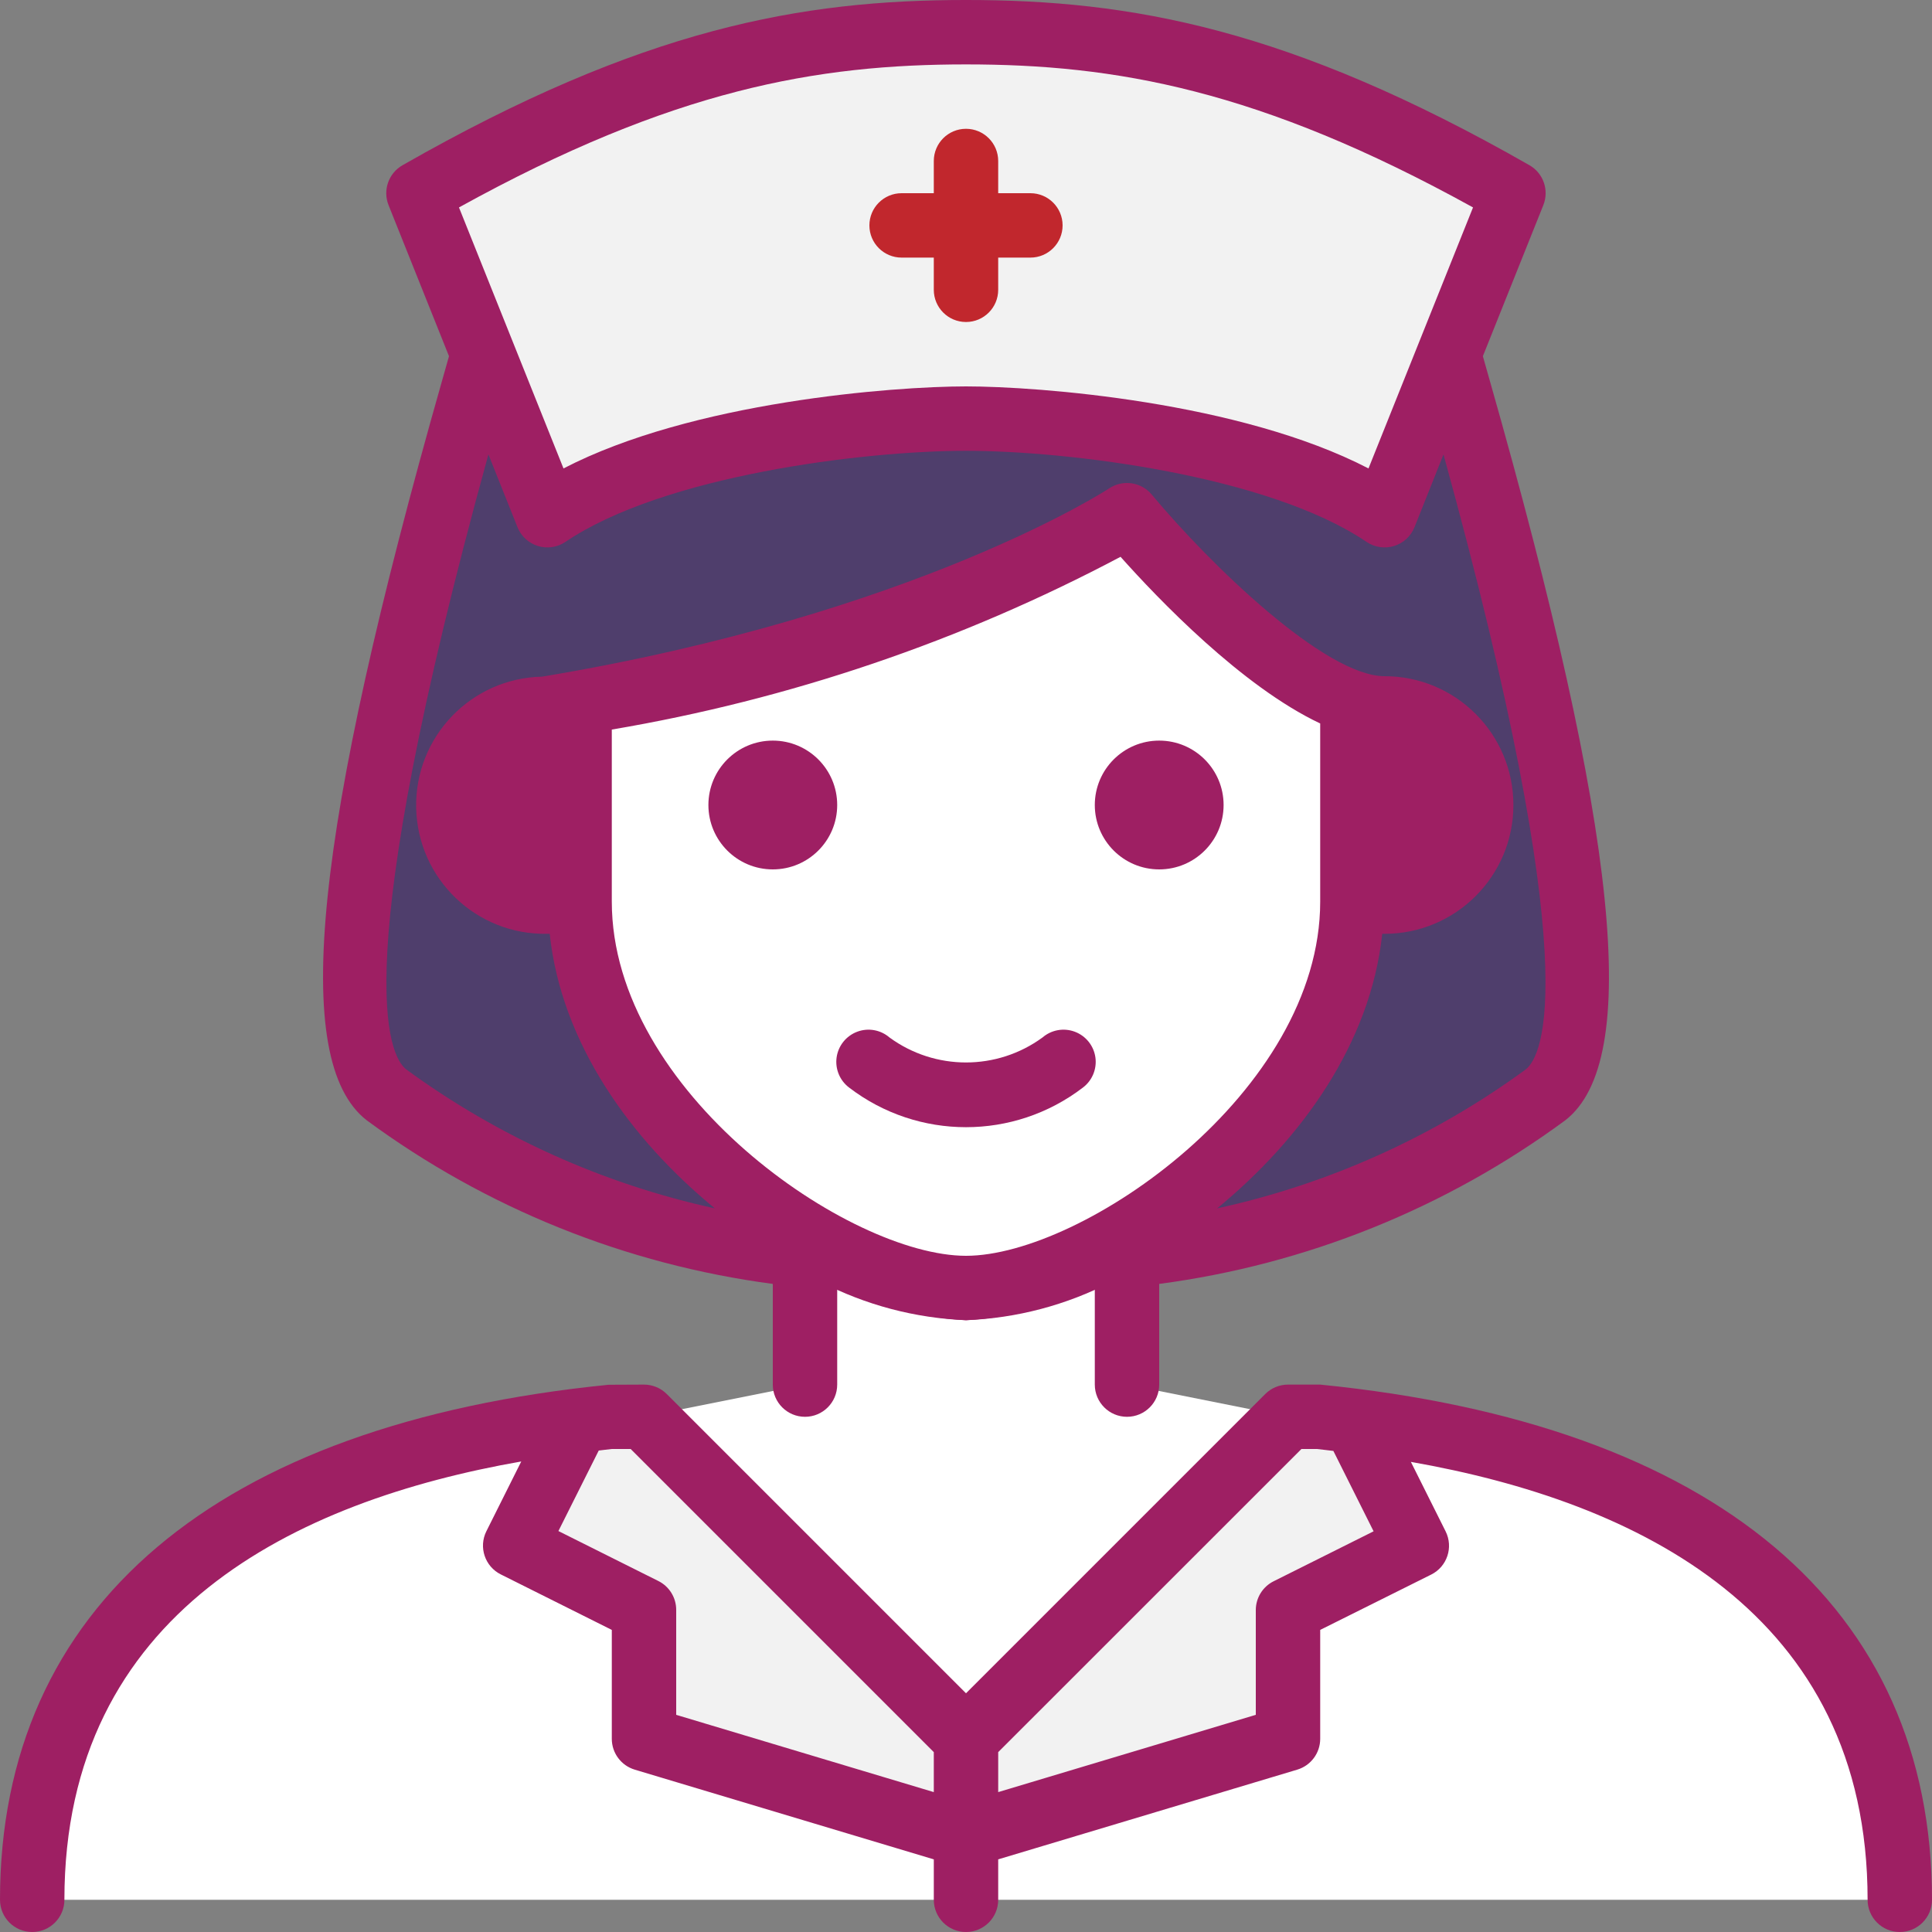
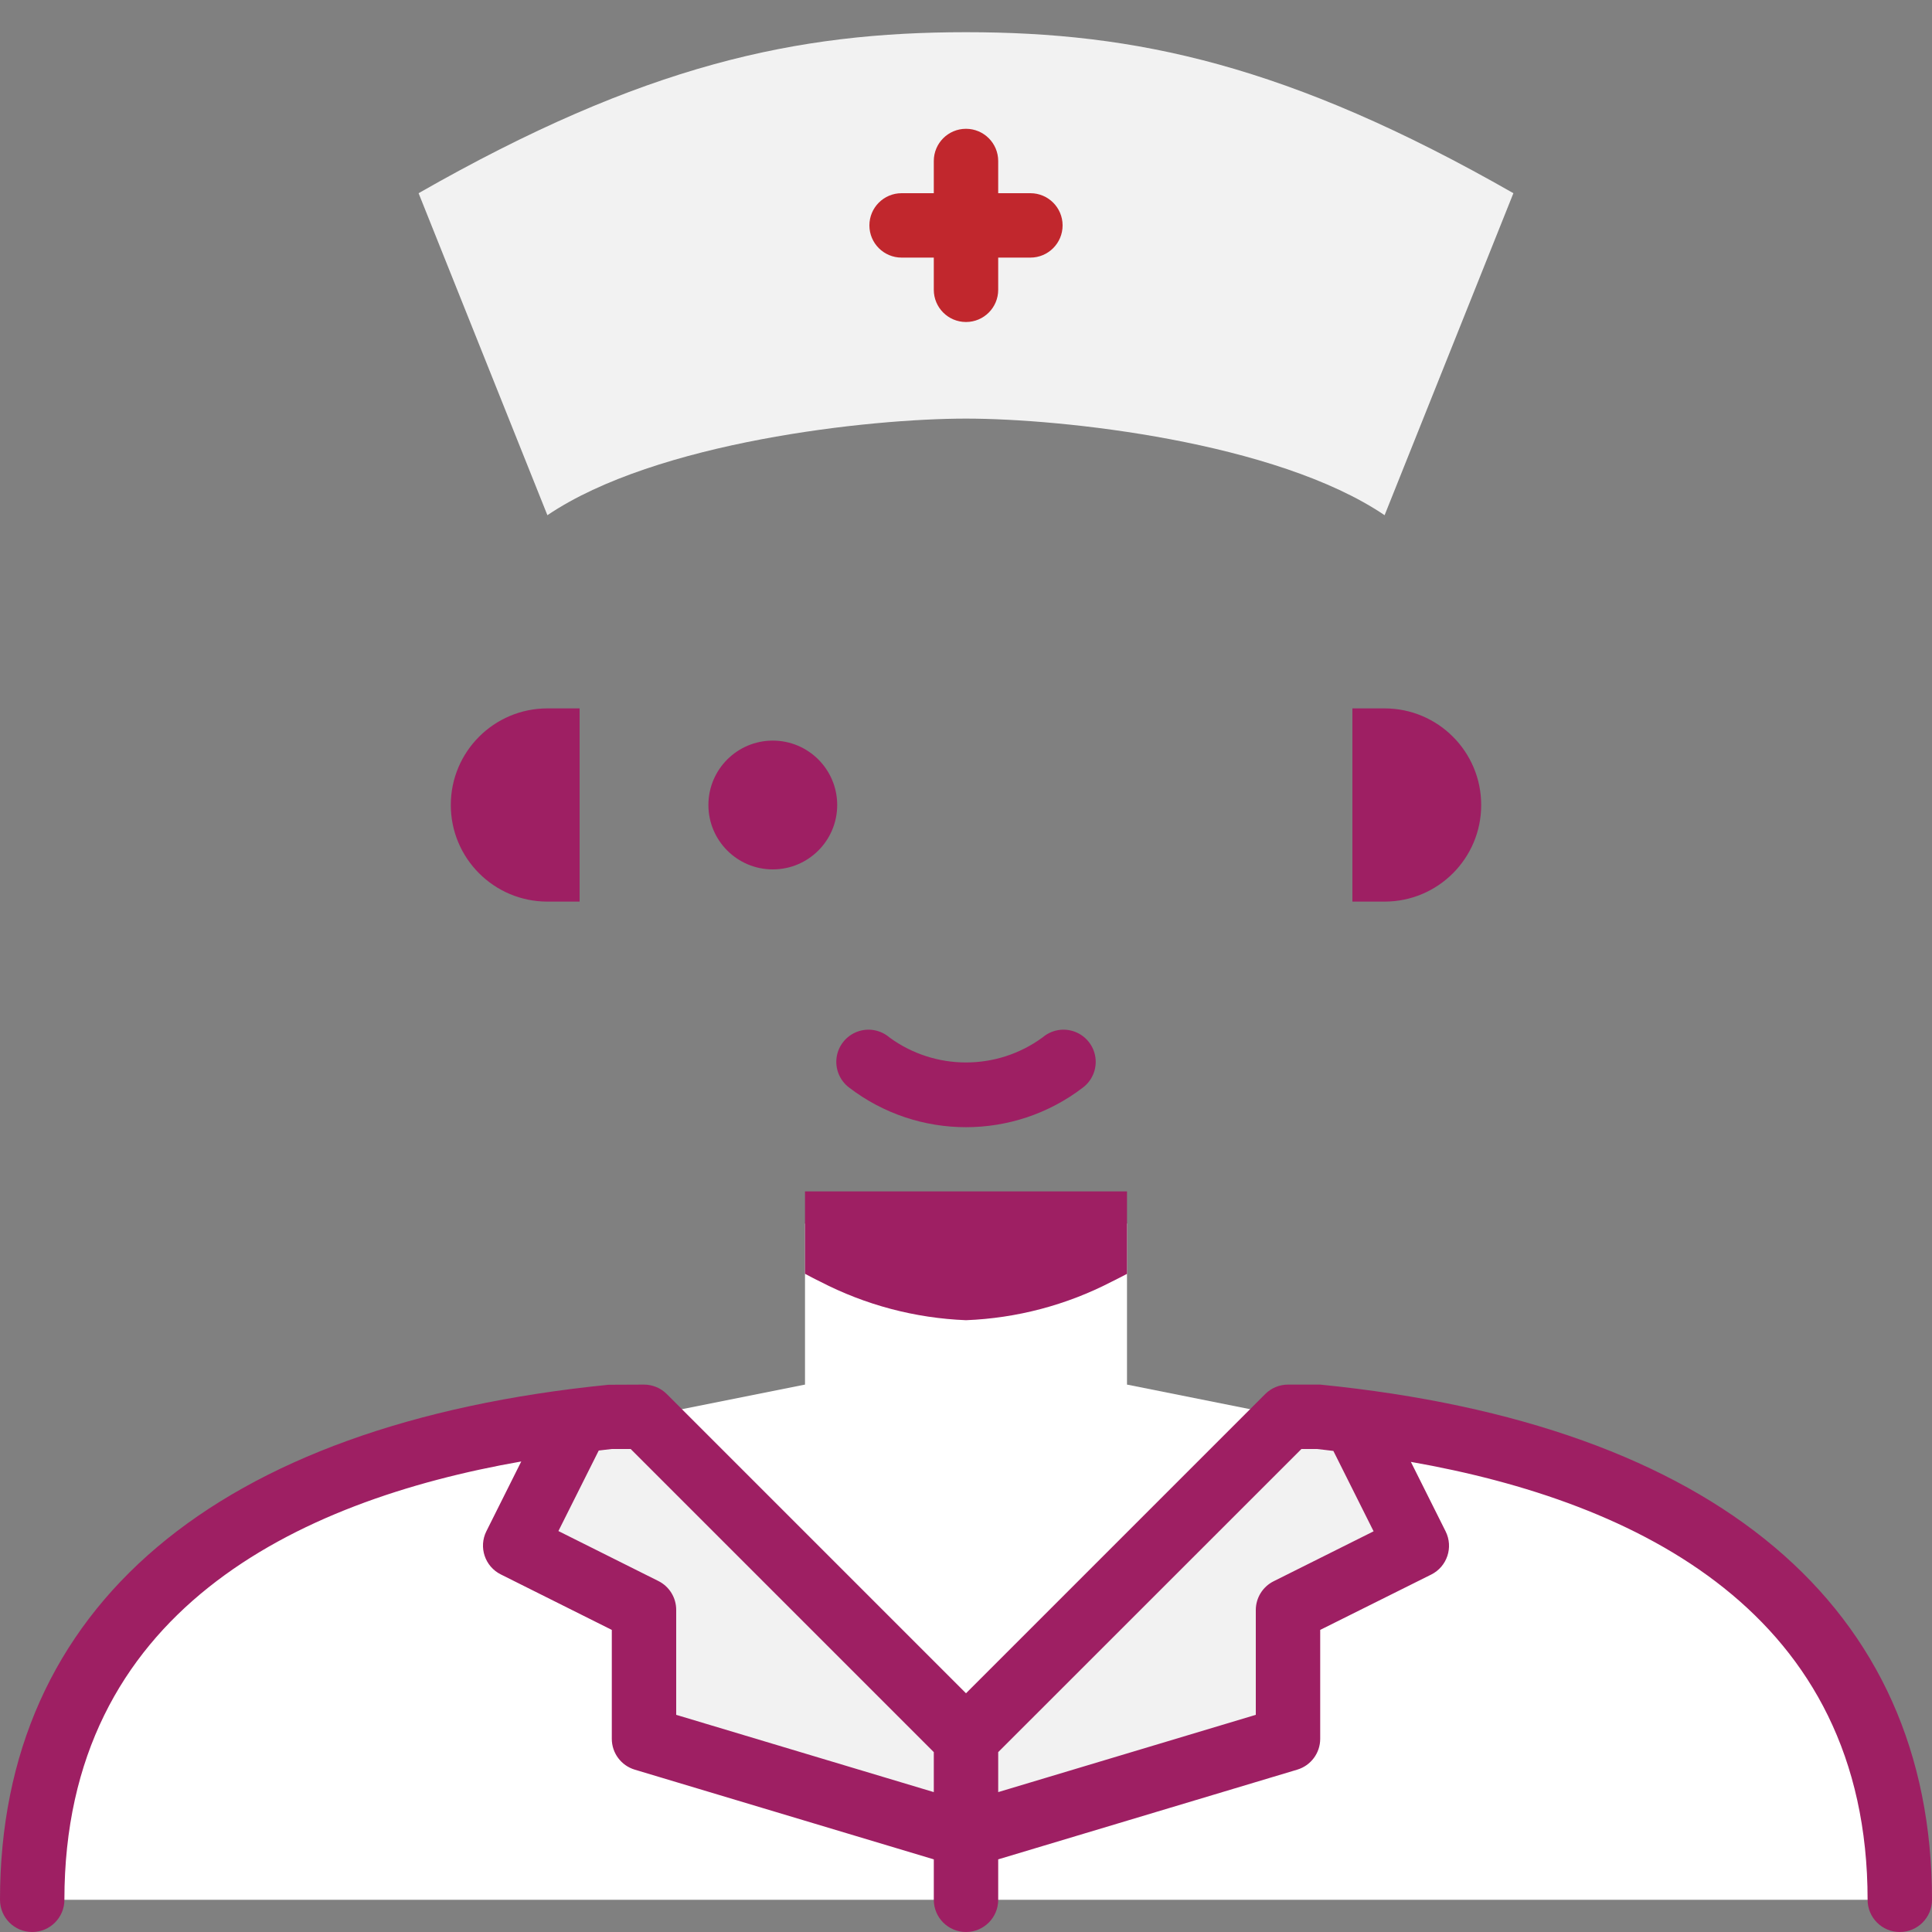
<svg xmlns="http://www.w3.org/2000/svg" height="512px" viewBox="0 0 480 480" width="512px" class="">
  <rect x="0" y="0" width="480" height="480" fill="#808080" stroke="none" />
  <g>
    <path d="m200 304v40l-80 16v80h240v-80l-80-16v-40zm0 0" fill="#f4cda5" data-original="#F4CDA5" class="" data-old_color="#f4cda5" style="fill:#FFFFFF" />
    <path d="m472 472h-232v-16l80-24v-32l32-16-15.52-31.039c76 9.52 135.52 43.84 135.52 119.039zm0 0" fill="#7ecefd" data-original="#7ECEFD" class="active-path" data-old_color="#7ecefd" style="fill:#FFFFFF" />
    <path d="m352 384-32 16v32l-80 24v-24l80-80h8l8.48.961zm0 0" fill="#f2f2f2" data-original="#F2F2F2" class="" />
    <path d="m240 432v24l-80-24v-32l-32-16 15.52-31.039 8.48-.961h8zm0 0" fill="#f2f2f2" data-original="#F2F2F2" class="" />
    <path d="m240 456v16h-232c0-75.199 59.52-109.52 135.52-119.039l-15.52 31.039 32 16v32zm0 0" fill="#7ecefd" data-original="#7ECEFD" class="active-path" data-old_color="#7ecefd" style="fill:#FFFFFF" />
    <g fill="#ddbc9e">
      <path d="m144 176v48h-8c-13.254 0-24-10.746-24-24s10.746-24 24-24zm0 0" data-original="#000000" class="" data-old_color="#000000" style="fill:#9E1F63" />
      <path d="m368 200c0 13.254-10.746 24-24 24h-8v-48h8c13.254 0 24 10.746 24 24zm0 0" data-original="#000000" class="" data-old_color="#000000" style="fill:#9E1F63" />
      <path d="m200 316.473c1.258.641 2.512 1.352 3.777 1.941 11.223 5.816 23.59 9.086 36.223 9.586 12.598-.492 24.93-3.746 36.129-9.535 1.285-.617 2.574-1.312 3.871-1.977v-20.488h-80zm0 0" data-original="#000000" class="" data-old_color="#000000" style="fill:#9E1F63" />
    </g>
-     <path d="m344 176h-8v48c0 39.281-35.441 73.199-66.719 88-9.074 4.742-19.059 7.469-29.281 8-10.223-.531-20.207-3.258-29.281-8-11.109-5.289-21.445-12.074-30.719-20.16-20-17.441-36-41.441-36-67.84v-48h-8c96-16 144-48 144-48s40 48 64 48zm0 0" fill="#f4cda5" data-original="#F4CDA5" class="" data-old_color="#f4cda5" style="fill:#FFFFFF" />
-     <path d="m384 272c-30.457 22.414-66.375 36.227-104 40h-10.719c31.277-14.801 66.719-48.719 66.719-88h8c13.254 0 24-10.746 24-24s-10.746-24-24-24c-24 0-64-48-64-48s-48 32-144 48c-13.254 0-24 10.746-24 24s10.746 24 24 24h8c0 26.398 16 50.398 36 67.84 9.273 8.086 19.609 14.871 30.719 20.16h-10.719c-37.625-3.773-73.543-17.586-104-40-26-20.32 20.719-170.801 24-184h240c3.281 13.199 50 163.68 24 184zm0 0" fill="#603813" data-original="#603813" class="" data-old_color="#603813" style="fill:#4F3E6C" />
    <path d="m376 48-32 80c-27-18.266-80-24-104-24s-77 5.734-104 24l-32-80c56-32 94-40 136-40s80 8 136 40zm0 0" fill="#f2f2f2" data-original="#F2F2F2" class="" />
    <path d="m256 48h-8v-8c0-4.418-3.582-8-8-8s-8 3.582-8 8v8h-8c-4.418 0-8 3.582-8 8s3.582 8 8 8h8v8c0 4.418 3.582 8 8 8s8-3.582 8-8v-8h8c4.418 0 8-3.582 8-8s-3.582-8-8-8zm0 0" fill="#c1272d" data-original="#C1272D" class="" />
    <path d="m328 344h-8c-2.121 0-4.156.844-5.656 2.344l-74.344 74.344-74.344-74.344c-1.5-1.5-3.535-2.344-5.656-2.344l-8.801.039c-97.504 9.754-151.199 55.16-151.199 127.961 0 4.418 3.582 8 8 8s8-3.582 8-8c0-71.586 57.664-99.113 113.504-108.902l-8.664 17.328c-1.977 3.953-.371 8.762 3.586 10.734l27.574 13.785v27.055c0 3.535 2.32 6.648 5.703 7.664l74.297 22.289v10.047c0 4.418 3.582 8 8 8s8-3.582 8-8v-10.047l74.297-22.289c3.383-1.016 5.703-4.129 5.703-7.664v-27.055l27.574-13.746c3.957-1.973 5.562-6.781 3.586-10.734l-8.633-17.266c56.191 9.871 113.473 37.465 113.473 108.801 0 4.418 3.582 8 8 8s8-3.582 8-8c0-72.801-53.695-118.207-152-128zm-160 82.047v-26.047c.016-3.047-1.699-5.84-4.426-7.199l-24.84-12.418 10.02-20c1.078-.117 2.176-.277 3.246-.383h4.688l75.312 75.312v9.934zm173.266-45.598-24.84 12.414c-2.707 1.352-4.418 4.113-4.426 7.137v26.047l-64 19.199v-9.934l75.336-75.312h3.863c1.344.137 2.723.328 4.074.48zm0 0" data-original="#000000" class="" data-old_color="#000000" style="fill:#9E1F63" />
-     <path d="m91.078 278.312c29.672 21.855 64.387 35.848 100.922 40.672v25.016c0 4.418 3.582 8 8 8s8-3.582 8-8v-24.504c9.961 5.023 20.859 7.922 32 8.504 11.141-.582 22.039-3.48 32-8.504v24.504c0 4.418 3.582 8 8 8s8-3.582 8-8v-25.016c36.539-4.824 71.258-18.82 100.93-40.68 18.949-14.809 13.168-71.449-18.762-183.617-.727-2.574-1.312-4.617-1.754-6.191l15.02-37.527c1.48-3.699.02-7.926-3.434-9.914-59.656-34.07-99.113-41.055-140-41.055s-80.344 6.984-140 41.055c-3.465 1.98-4.941 6.207-3.465 9.914l15.016 37.527c-.438 1.602-1.023 3.617-1.75 6.191-31.898 112.168-37.68 168.809-18.723 183.625zm60.922-54.312v-42.742c44.152-7.473 86.828-21.961 126.398-42.922 9.266 10.398 30.145 32.23 49.602 41.406v44.258c0 47.266-59.023 88-88 88s-88-40.734-88-88zm-32-24c0-8.836 7.164-16 16-16v32c-8.836 0-16-7.164-16-16zm224-16c8.836 0 16 7.164 16 16s-7.164 16-16 16zm-104-168c36.953 0 72.801 6.16 125.969 35.535l-25.969 64.848c-31.93-16.566-81.945-20.383-100-20.383s-68.07 3.816-100 20.383l-25.969-64.848c53.168-29.375 89.016-35.535 125.969-35.535zm-111.434 114.969c.898 2.25 2.77 3.973 5.086 4.684 2.316.711 4.832.332 6.836-1.027 24.359-16.48 73.969-22.625 99.512-22.625s75.152 6.145 99.512 22.625c2.004 1.359 4.52 1.738 6.836 1.027 2.316-.711 4.188-2.434 5.086-4.684l7.199-18.066c35.445 128.512 24.703 149.441 20.422 152.801-22.867 16.719-48.977 28.473-76.656 34.512 20.801-17.086 38.105-40.895 41.016-68.215h.586c17.672 0 32-14.328 32-32s-14.328-32-32-32c-14.727 0-43.305-27.68-57.855-45.129-2.617-3.137-7.176-3.797-10.578-1.535-.461.312-48 31.297-140.887 46.777-17.641.363-31.648 14.961-31.285 32.602.367 17.645 14.965 31.648 32.605 31.285h.574c2.914 27.32 20.195 51.129 41.02 68.215-27.68-6.043-53.793-17.801-76.664-34.52-4.289-3.352-15.035-24.281 20.414-152.801zm0 0" data-original="#000000" class="" data-old_color="#000000" style="fill:#9E1F63" />
    <path d="m258.992 257.77c-11.312 8.262-26.672 8.262-37.984 0-2.215-1.914-5.297-2.469-8.035-1.441-2.742 1.027-4.703 3.469-5.117 6.363-.41 2.898.793 5.789 3.137 7.539 17.125 13.09 40.891 13.09 58.016 0 2.344-1.75 3.547-4.641 3.137-7.539-.414-2.895-2.375-5.336-5.117-6.363-2.738-1.027-5.82-.473-8.035 1.441zm0 0" data-original="#000000" class="" data-old_color="#000000" style="fill:#9E1F63" />
-     <path d="m304 200c0 8.836-7.164 16-16 16s-16-7.164-16-16 7.164-16 16-16 16 7.164 16 16zm0 0" data-original="#000000" class="" data-old_color="#000000" style="fill:#9E1F63" />
    <path d="m208 200c0 8.836-7.164 16-16 16s-16-7.164-16-16 7.164-16 16-16 16 7.164 16 16zm0 0" data-original="#000000" class="" data-old_color="#000000" style="fill:#9E1F63" />
  </g>
</svg>